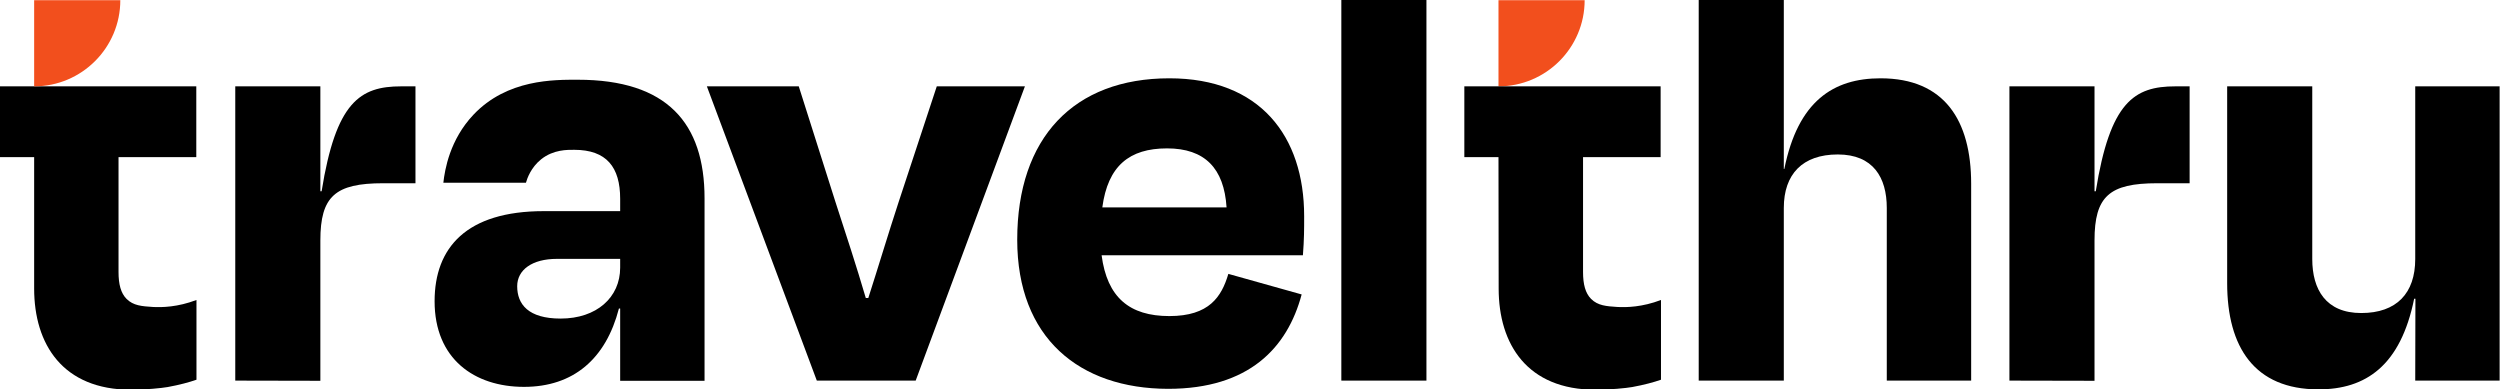
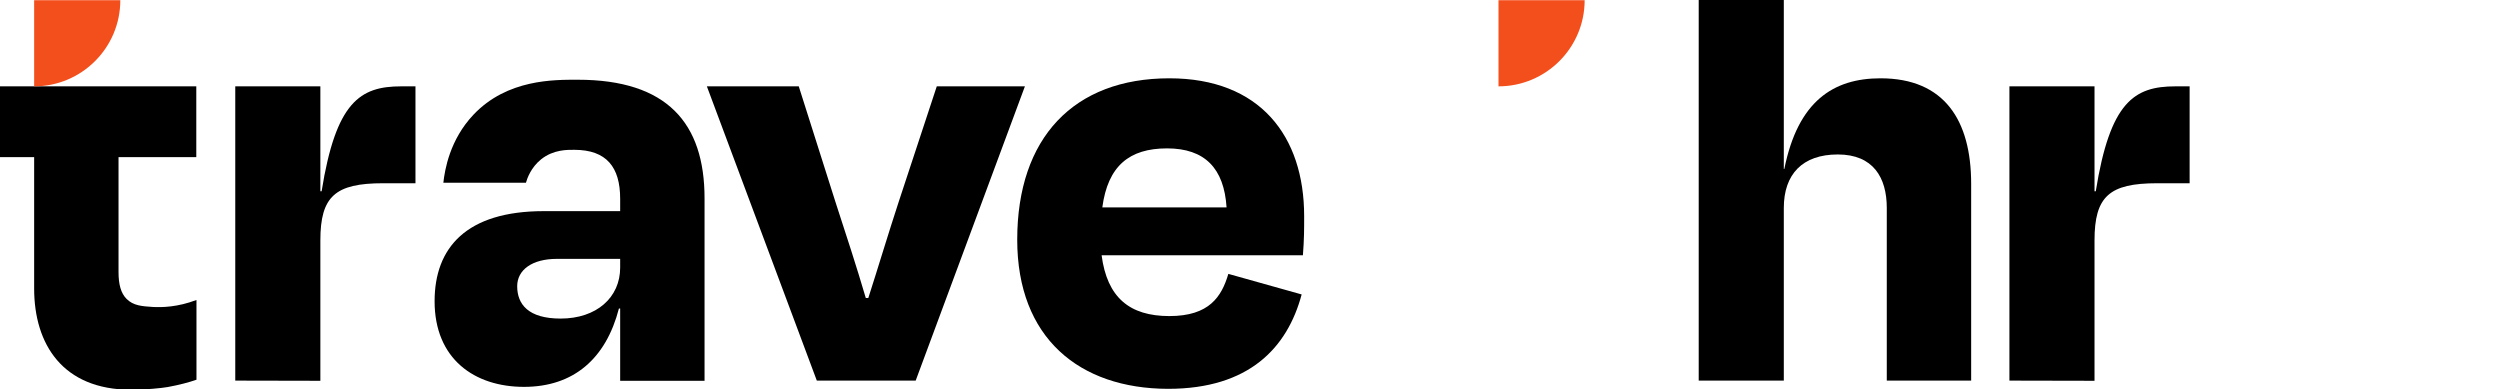
<svg xmlns="http://www.w3.org/2000/svg" width="809" height="126" viewBox="0 0 809 126" fill="none">
  <g clip-path="url(#clip0_2526_1026)">
    <path d="M76.132 123.165V27.942H103.67V61.901H104.074C108.703 32.975 116.512 27.942 129.818 27.942H134.446V59.297H123.975C108.471 59.297 103.67 63.521 103.67 77.81V123.223L76.132 123.165Z" fill="black" />
    <path d="M200.686 99.851H200.281C196.058 116.107 185.587 125.19 169.562 125.19C153.537 125.19 140.636 116.165 140.636 97.479C140.636 80.182 150.876 68.322 175.983 68.322H200.686V64.331C200.686 54.091 196.289 48.479 185.818 48.479C183.62 48.479 179.107 48.364 175.116 51.545C171.818 54.207 170.603 57.678 170.198 59.124C161.289 59.124 152.38 59.124 143.471 59.124C143.934 54.901 145.554 45.24 153.19 37.141C164.124 25.57 179.339 25.802 186.975 25.802C215.901 25.802 227.992 39.859 227.992 64.157V123.223H200.686V99.851ZM200.686 86.603V83.769H180.206C172.165 83.769 167.363 87.355 167.363 92.62C167.363 98.463 170.95 103.091 181.421 103.091C193.049 103.091 200.686 96.264 200.686 86.603Z" fill="black" />
    <path d="M264.322 123.165L228.744 27.942H258.479L270.339 65.314C273.752 75.785 277.165 86.198 280.173 96.438H280.983C284.223 86.372 287.405 75.727 290.818 65.314L303.14 27.942H331.661L296.314 123.165H264.322Z" fill="black" />
    <path d="M329.173 77.579C329.173 44.603 347.454 25.339 378.405 25.339C407.735 25.339 422.025 44.025 422.025 69.942C422.025 74.165 422.025 77.405 421.62 82.612H356.479C358.273 96.264 365.504 102.281 378.405 102.281C391.306 102.281 395.297 96.033 397.496 88.628L421.215 95.281C416.587 112.579 404.149 125.826 378 125.826C349.248 125.769 329.173 109.339 329.173 77.579ZM356.711 67.108H396.917C396.107 54.438 389.859 48.017 377.653 48.017C365.446 48.017 358.504 53.686 356.711 67.108Z" fill="black" />
-     <path d="M461.595 123.165H434.058V0H461.595V123.165Z" fill="black" />
    <path d="M577.24 123.165H549.703V0H577.24V54.669H577.413C581.81 32.744 593.265 25.339 608.537 25.339C629.248 25.339 637.868 38.992 637.868 59.471V123.165H610.562V67.281C610.562 57.446 606.165 49.983 594.711 49.983C583.256 49.983 577.24 56.405 577.24 67.281V123.165Z" fill="black" />
    <path d="M650.248 123.165V27.942H677.785V61.901H678.19C682.818 32.975 690.628 27.942 703.934 27.942H708.562V59.297H698.091C682.587 59.297 677.785 63.521 677.785 77.81V123.223L650.248 123.165Z" fill="black" />
-     <path d="M781.628 96.669H781.223C776.826 118.364 765.545 126 750.272 126C729.562 126 720.71 112.347 720.71 91.636V27.942H748.248V83.826C748.248 93.661 752.644 101.298 764.099 101.298C775.553 101.298 781.57 94.876 781.57 83.826V27.942H808.876V123.165H781.57L781.628 96.669Z" fill="black" />
    <path d="M512.793 0.058C512.793 15.446 500.298 27.942 484.909 27.942V0.058H512.793Z" fill="#F24F1D" />
-     <path d="M484.909 50.851H473.859V27.942H537.38V50.851H512.273V88.05C512.273 91.984 513.025 94.876 514.876 96.727C517.074 98.926 519.851 99.099 523.322 99.331C526.33 99.504 531.421 99.388 537.496 97.074C537.496 105.694 537.496 114.256 537.496 122.876C535.182 123.686 532 124.554 528.182 125.248C526.157 125.595 521.182 126.116 516.322 126.116C494.223 126.116 484.967 111.421 484.967 93.372L484.909 50.851Z" fill="black" />
    <path d="M11.05 50.851H0V27.942H63.521V50.851H38.355V88.05C38.355 91.984 39.107 94.876 40.959 96.727C43.157 98.926 45.934 99.099 49.405 99.331C52.413 99.504 57.504 99.388 63.578 97.074C63.578 105.694 63.578 114.256 63.578 122.876C61.264 123.686 58.083 124.554 54.264 125.248C52.24 125.595 47.264 126.116 42.405 126.116C20.306 126.116 11.05 111.421 11.05 93.372V50.851Z" fill="black" />
    <path d="M38.934 0.058C38.934 15.446 26.438 27.942 11.05 27.942V0.058H38.934Z" fill="#F24F1D" />
  </g>
  <defs>
    <clipPath id="clip0_2526_1026">
      <rect width="808.934" height="126" fill="white" />
    </clipPath>
  </defs>
</svg>